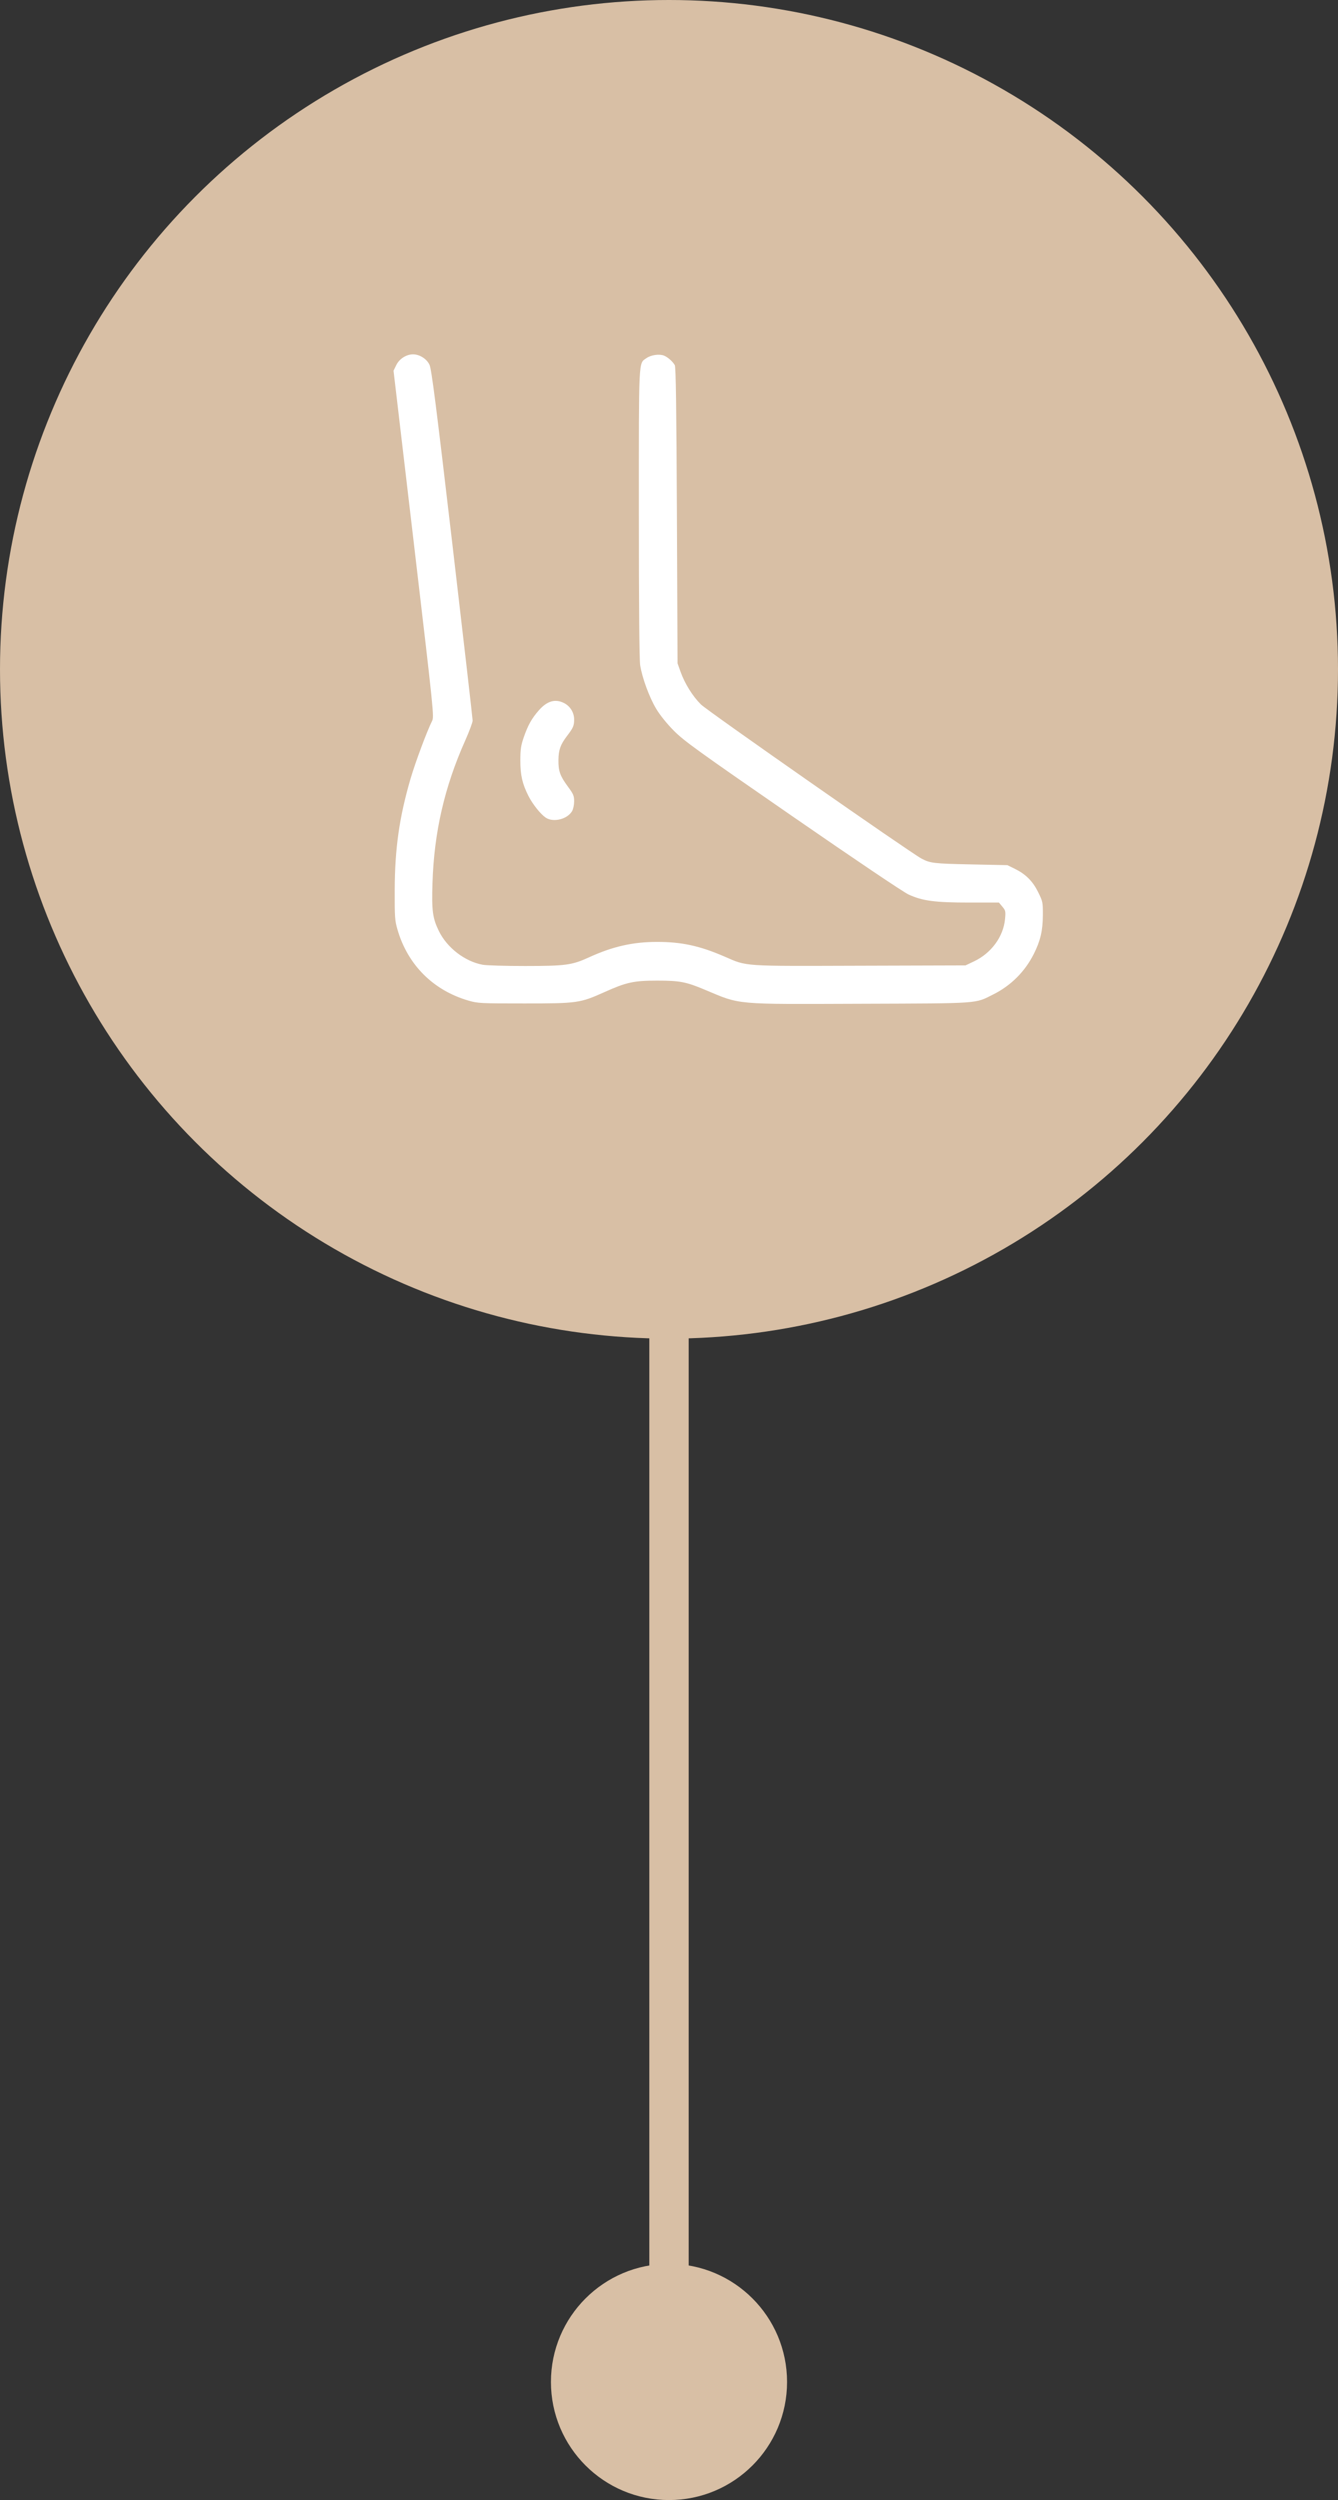
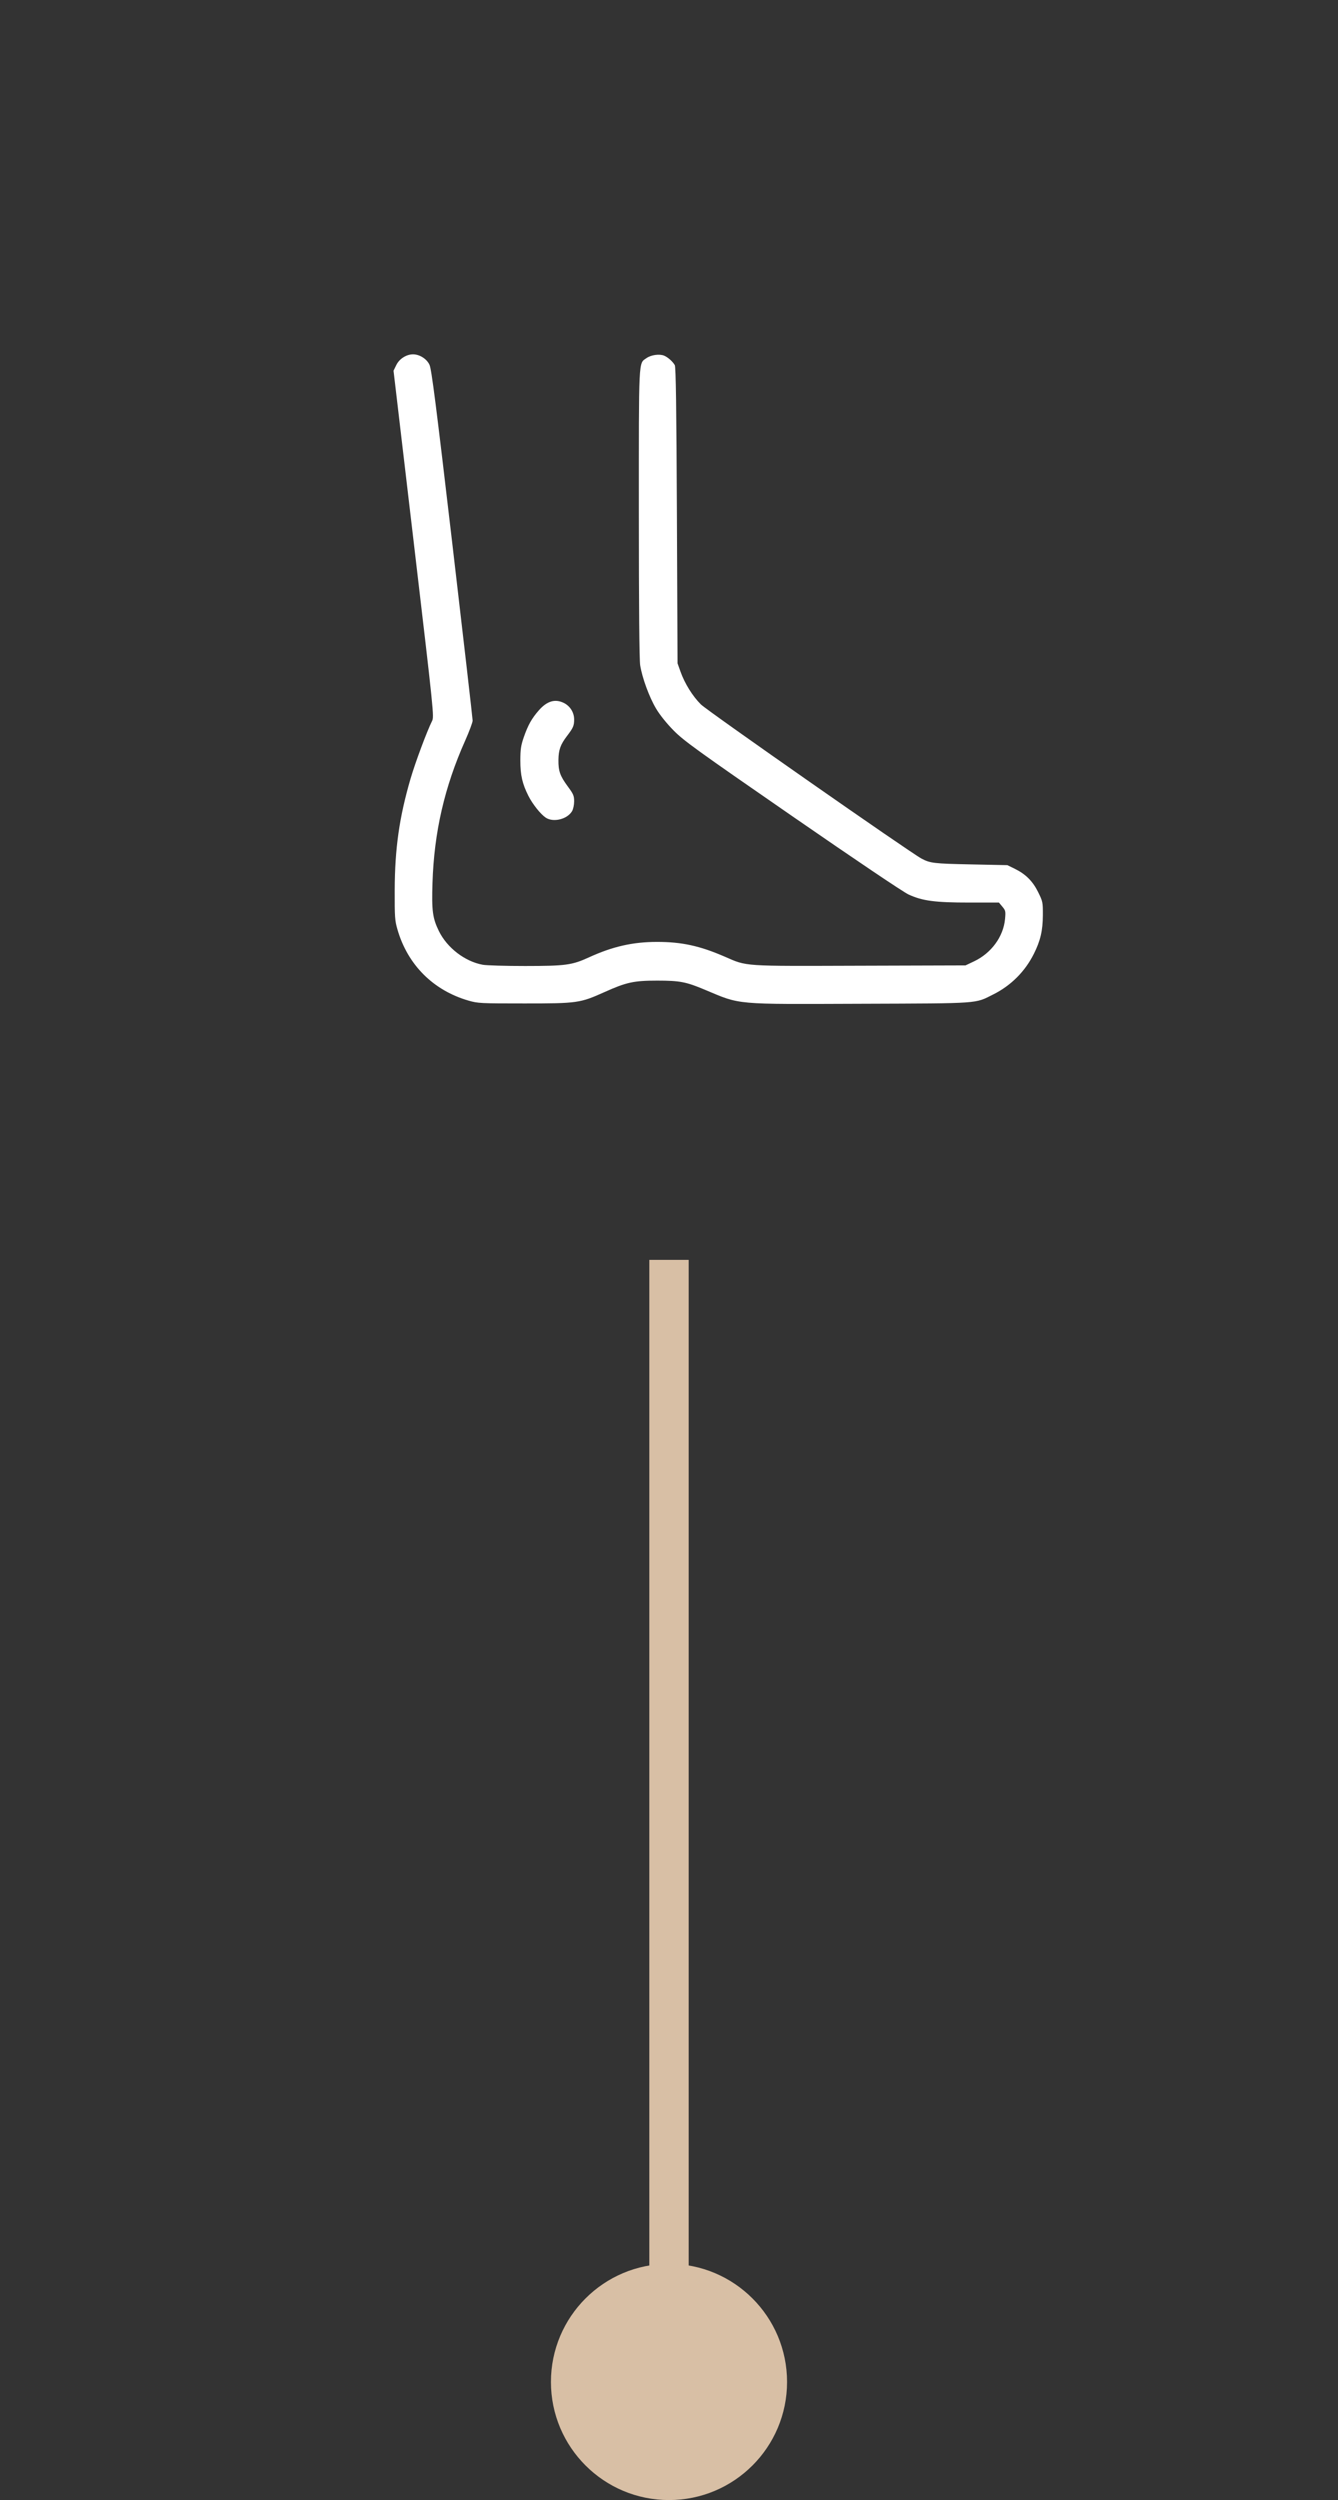
<svg xmlns="http://www.w3.org/2000/svg" width="68" height="127" viewBox="0 0 68 127" fill="none">
  <rect x="0" y="0" width="68" height="127" fill="#333333" stroke="none" />
-   <circle cx="34" cy="34" r="34" fill="#D8BFA5" />
  <circle cx="34" cy="121" r="6" fill="#D8BFA5" />
  <rect x="33" y="64" width="2" height="54" fill="#D8BFA5" />
  <path fill-rule="evenodd" clip-rule="evenodd" d="M33.756 18.069C33.945 18.148 34.188 18.365 34.294 18.548C34.349 18.643 34.378 20.666 34.402 26.187L34.434 33.697L34.584 34.117C34.8 34.724 35.2 35.367 35.621 35.784C35.957 36.117 46.256 43.31 46.836 43.617C47.273 43.849 47.468 43.872 49.328 43.91L51.197 43.949L51.56 44.126C52.126 44.403 52.483 44.758 52.76 45.318C52.996 45.796 53.003 45.831 53 46.491C52.996 47.278 52.877 47.787 52.541 48.457C52.092 49.353 51.38 50.065 50.481 50.515C49.528 50.992 49.883 50.967 43.791 50.99C37.249 51.015 37.671 51.053 35.817 50.275C34.861 49.874 34.551 49.815 33.402 49.814C32.214 49.814 31.835 49.896 30.73 50.393C29.475 50.956 29.348 50.974 26.664 50.974C24.412 50.974 24.289 50.968 23.808 50.829C22.018 50.31 20.72 49.012 20.201 47.222C20.067 46.761 20.056 46.595 20.06 45.205C20.067 43.103 20.294 41.51 20.866 39.554C21.106 38.733 21.699 37.144 21.956 36.631C22.068 36.408 22.054 36.277 21.035 27.619L20 18.832L20.139 18.547C20.293 18.23 20.65 18 20.99 18C21.327 18 21.688 18.23 21.829 18.534C21.931 18.752 22.159 20.539 22.988 27.621C23.556 32.469 24.02 36.511 24.02 36.604C24.02 36.696 23.85 37.154 23.642 37.62C22.59 39.975 22.06 42.281 21.98 44.85C21.935 46.27 21.985 46.645 22.307 47.301C22.724 48.148 23.625 48.841 24.529 49.008C24.72 49.044 25.692 49.072 26.689 49.072C28.757 49.07 29.067 49.028 29.942 48.628C31.142 48.079 32.165 47.848 33.396 47.848C34.651 47.848 35.56 48.046 36.825 48.594C37.99 49.1 37.675 49.078 43.704 49.058L49.07 49.041L49.503 48.835C50.381 48.42 50.995 47.581 51.078 46.686C51.114 46.294 51.105 46.251 50.942 46.057L50.767 45.849H49.266C47.52 45.849 46.878 45.764 46.176 45.44C45.905 45.315 43.491 43.69 40.269 41.464C35.406 38.104 34.758 37.636 34.24 37.113C33.88 36.748 33.541 36.327 33.345 35.999C32.997 35.416 32.638 34.438 32.535 33.794C32.492 33.523 32.468 30.805 32.468 26.072C32.467 18.071 32.447 18.483 32.852 18.194C33.086 18.028 33.517 17.968 33.756 18.069ZM28.662 35.712C28.977 35.87 29.179 36.197 29.179 36.548C29.179 36.867 29.133 36.971 28.815 37.389C28.485 37.821 28.388 38.091 28.381 38.597C28.374 39.167 28.462 39.417 28.86 39.956C29.141 40.337 29.179 40.425 29.179 40.707C29.179 40.889 29.133 41.105 29.072 41.208C28.83 41.617 28.123 41.791 27.738 41.537C27.478 41.366 27.069 40.853 26.856 40.432C26.545 39.816 26.444 39.372 26.445 38.629C26.446 38.061 26.475 37.871 26.622 37.444C26.832 36.838 27.026 36.492 27.389 36.08C27.805 35.608 28.216 35.489 28.662 35.712Z" fill="white" />
</svg>